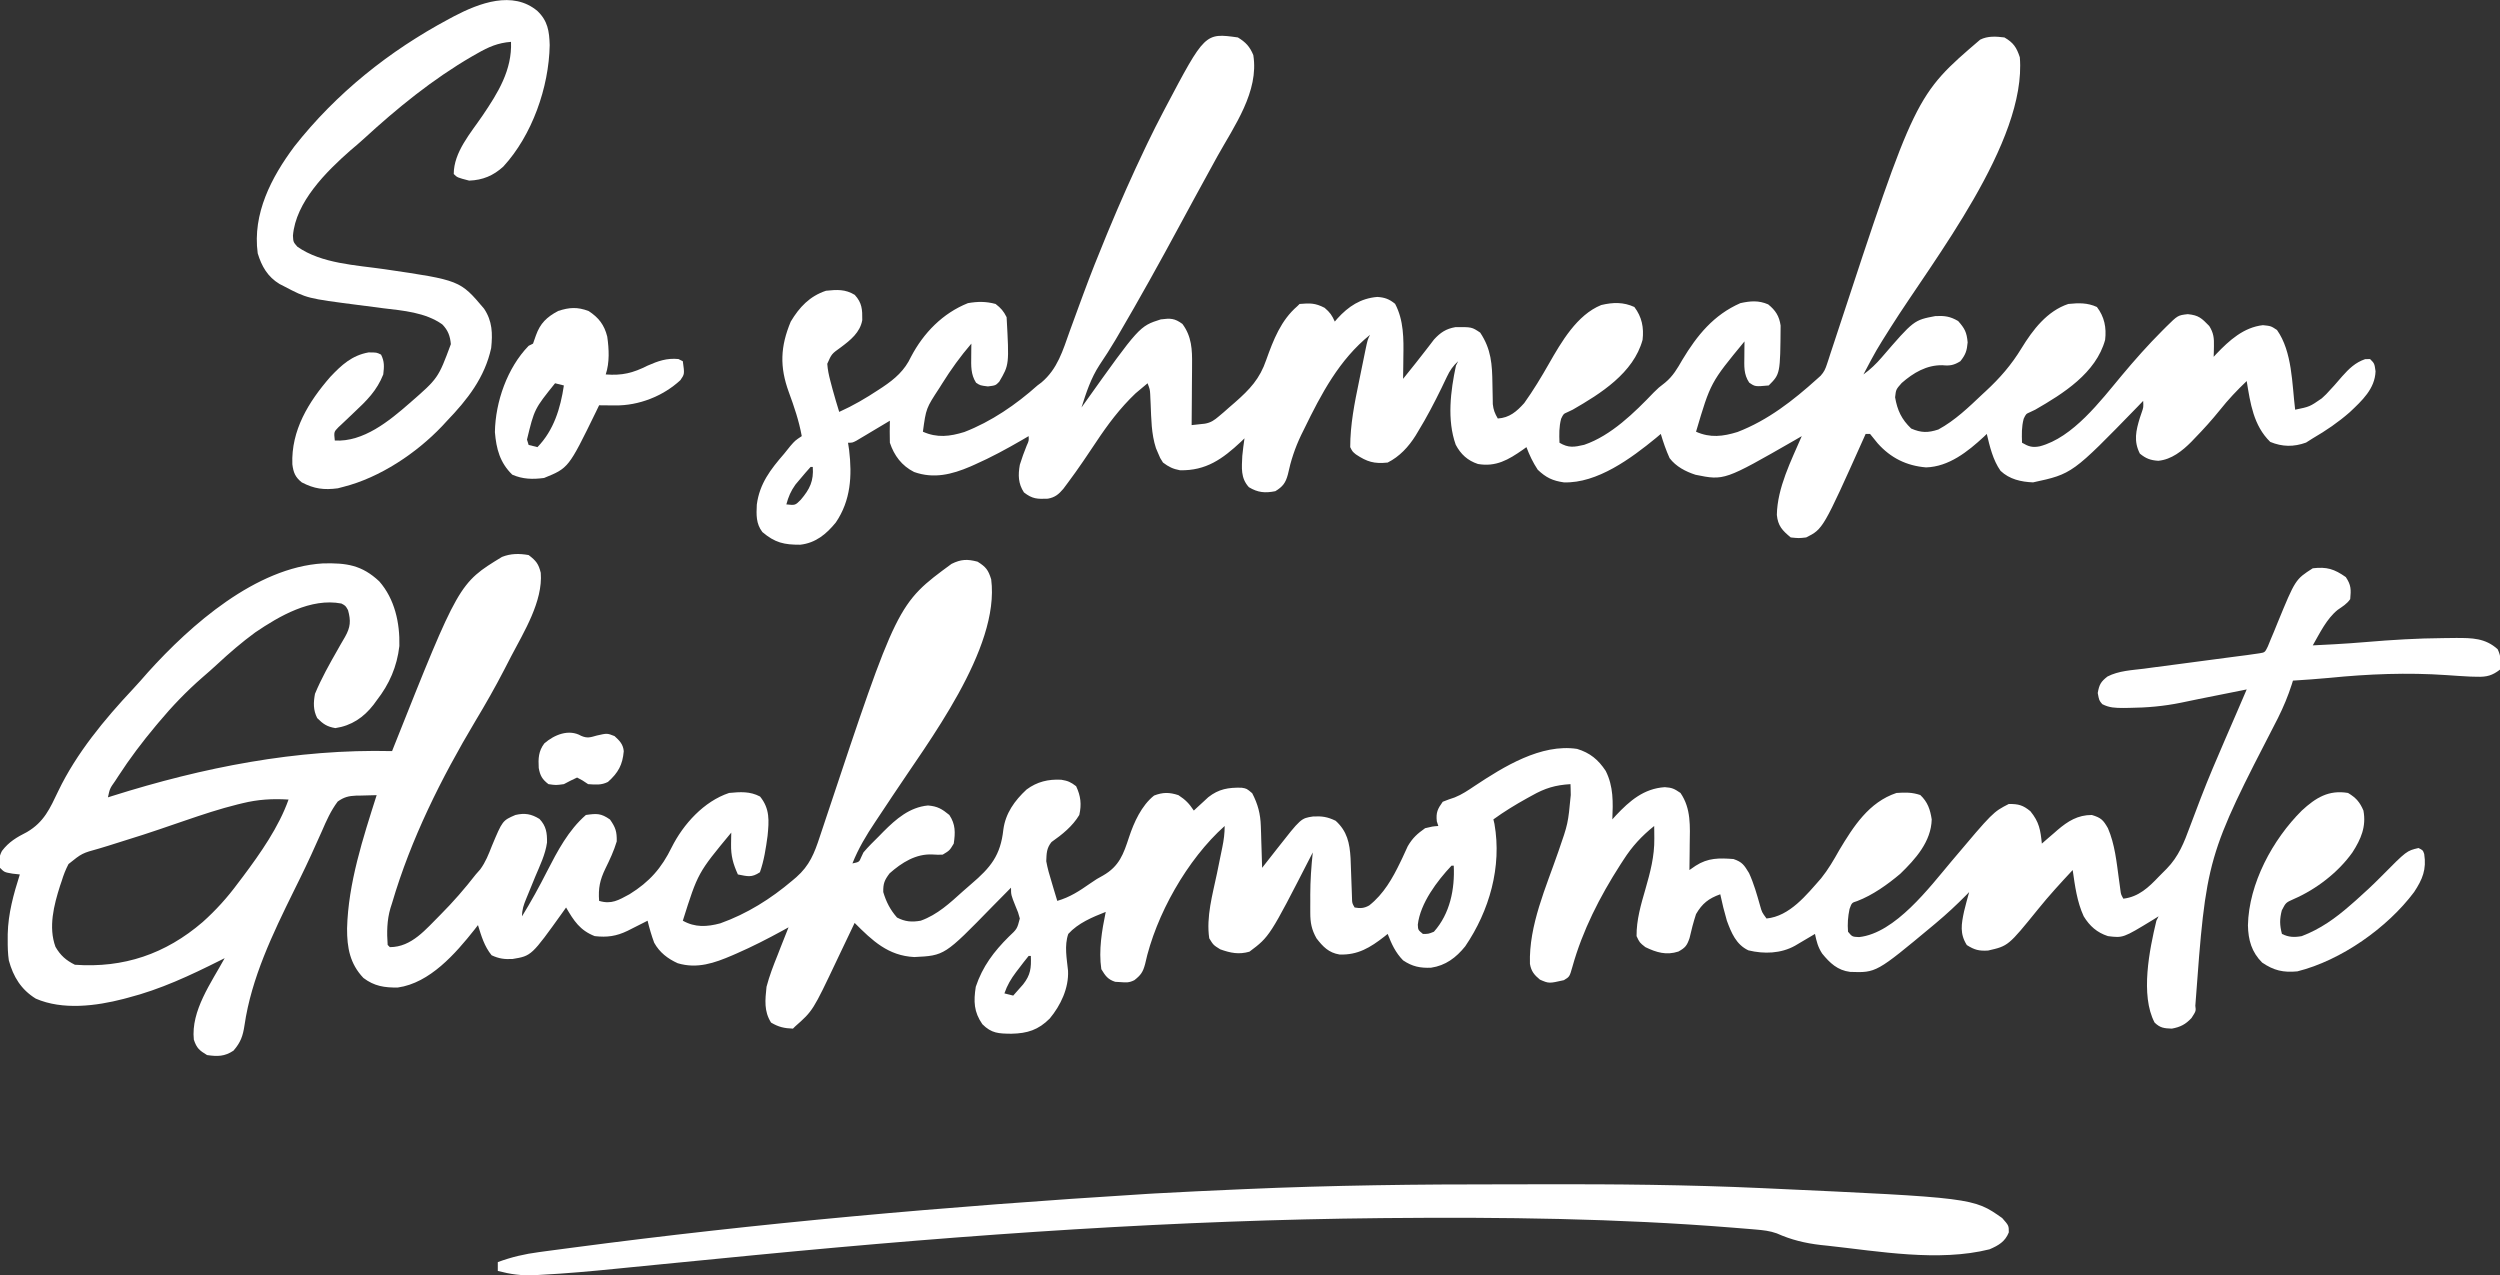
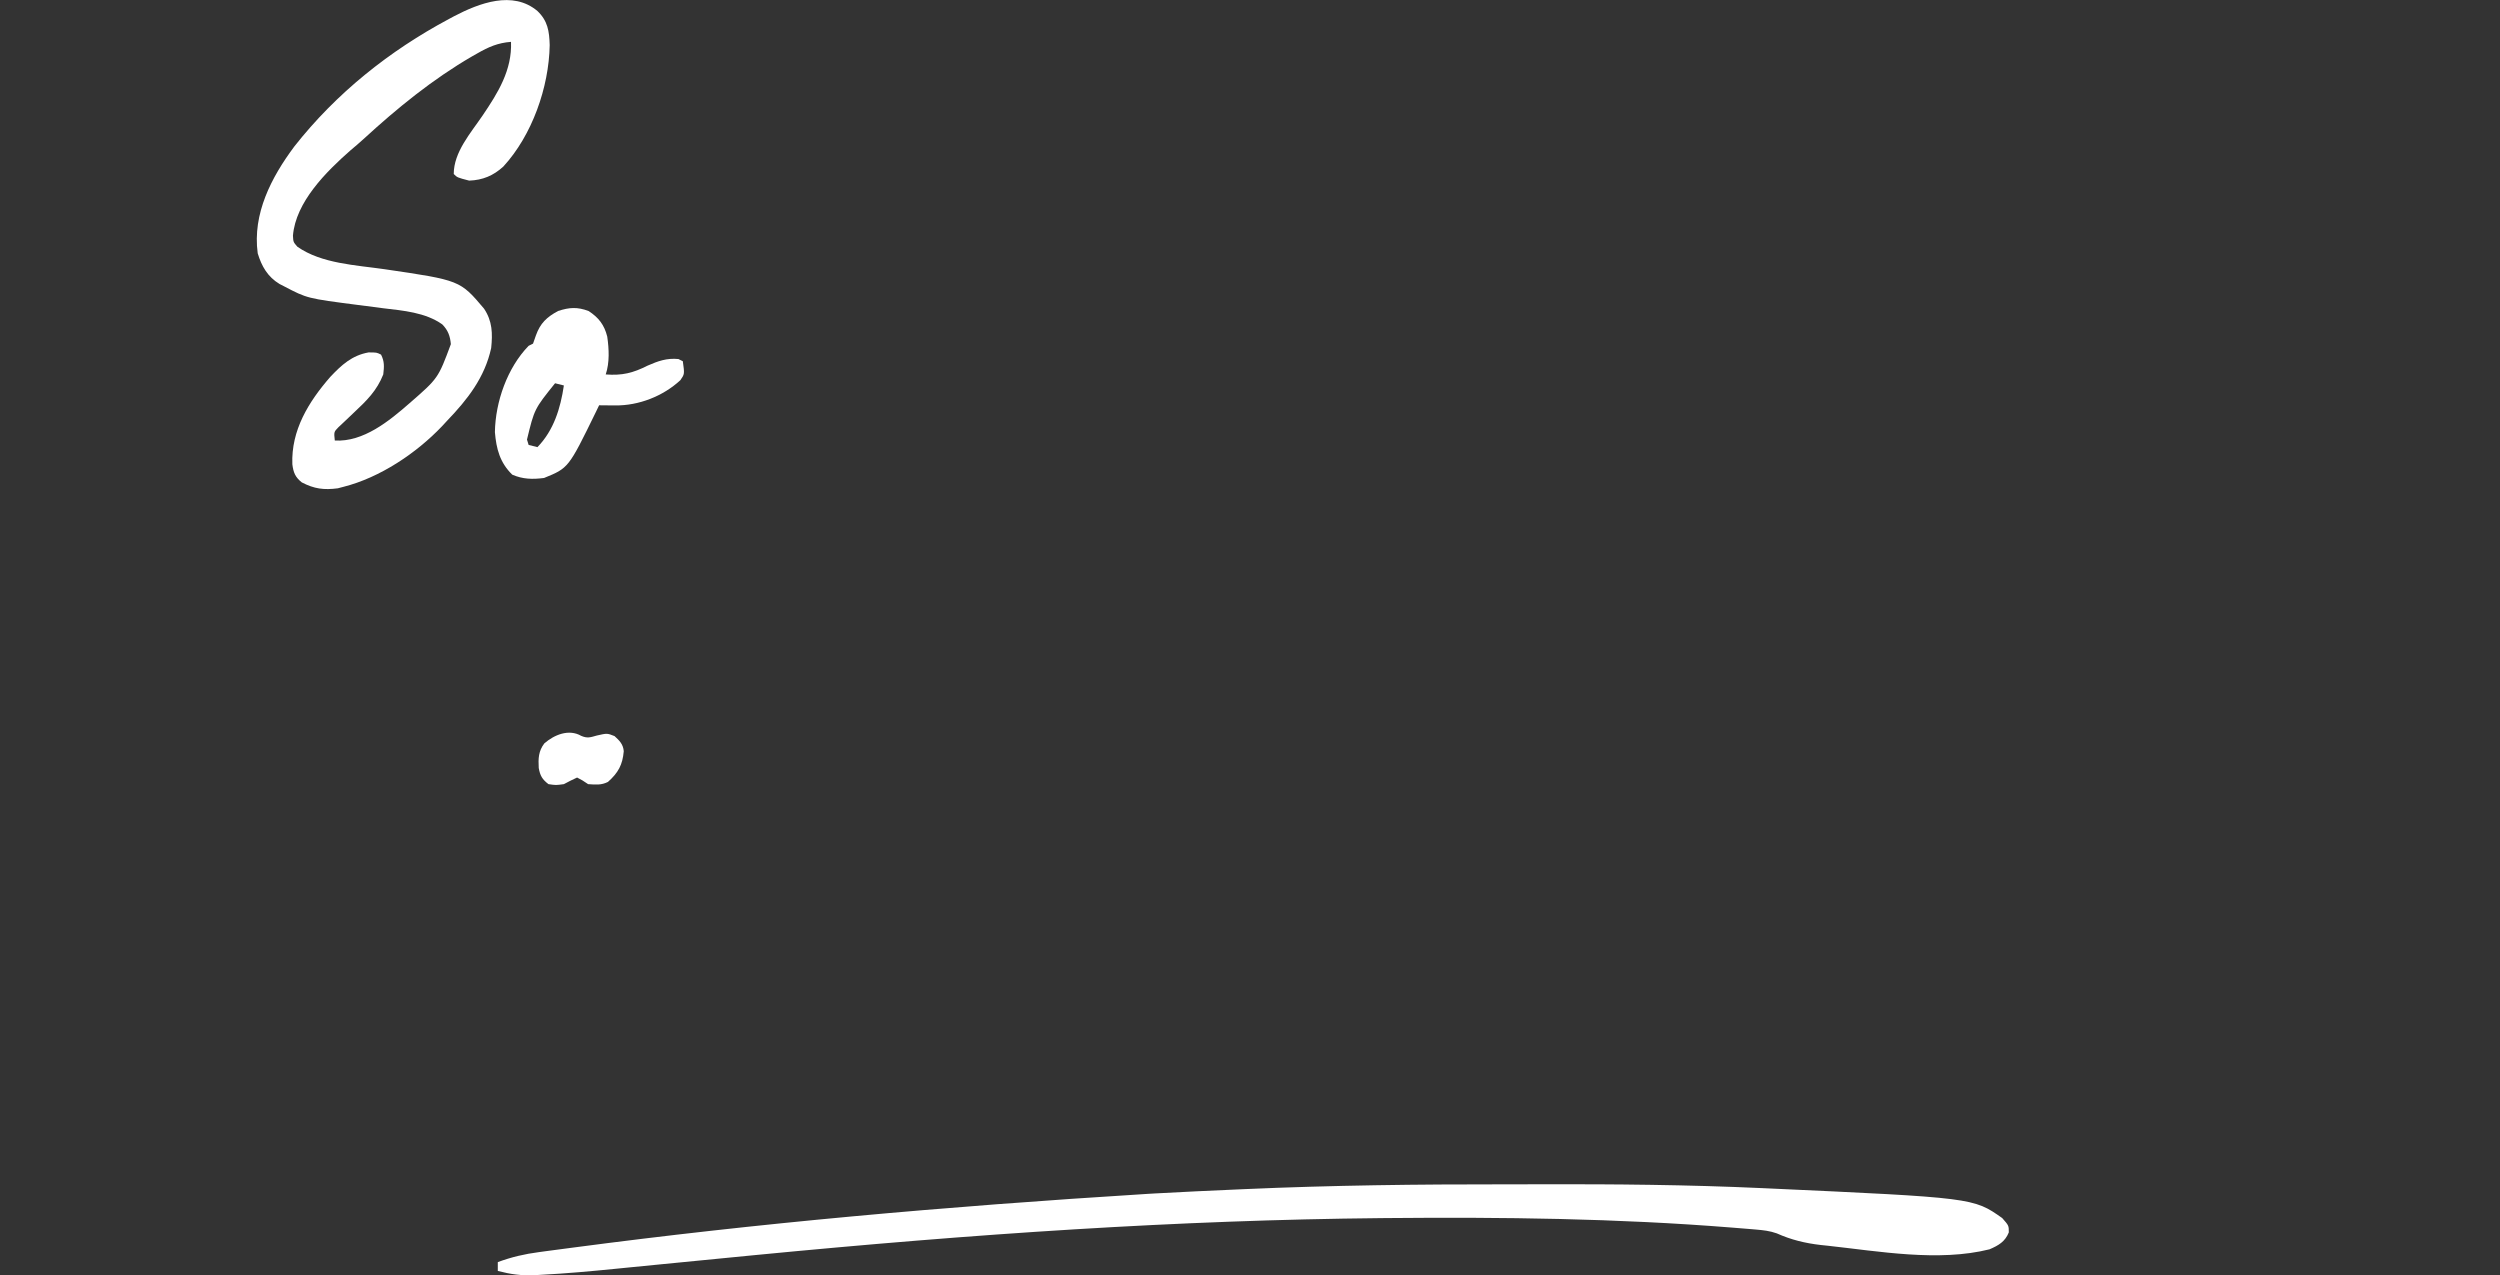
<svg xmlns="http://www.w3.org/2000/svg" version="1.1" width="1135" height="579">
  <rect width="100%" height="100%" fill="#333333" stroke="none" />
-   <path d="M0 0 C3.396 2.581 4.514 4.01 5.504 8.062 C6.528 20.963 -2.133 34.893 -7.942 45.979 C-8.992 47.984 -10.024 49.997 -11.055 52.012 C-15.163 59.972 -19.575 67.697 -24.188 75.375 C-39.67 101.326 -53.46 128.901 -62 158 C-62.241 158.752 -62.482 159.503 -62.73 160.277 C-64.341 165.737 -64.427 171.355 -64 177 C-63.67 177.33 -63.34 177.66 -63 178 C-53.04 178 -46.626 169.801 -40 163.25 C-34.246 157.469 -29.007 151.442 -24 145 C-23.328 144.237 -22.657 143.474 -21.965 142.688 C-19.516 139.338 -18.194 135.902 -16.688 132.062 C-11.866 120.537 -11.866 120.537 -6 118 C-1.774 117.014 1.192 117.501 4.938 119.812 C7.99 123.05 8.408 126.138 8.344 130.52 C7.59 135.962 5.114 140.969 3 146 C2.161 148.036 1.329 150.074 0.502 152.115 C-0.032 153.433 -0.573 154.749 -1.12 156.063 C-2.273 158.886 -3 160.916 -3 164 C1.115 157.332 4.834 150.55 8.375 143.562 C13.12 134.353 18.056 124.901 26 118 C30.943 117.294 32.837 117.183 36.938 120.062 C39.497 123.708 40.073 125.531 40 130 C38.713 134.313 36.822 138.328 34.84 142.359 C32.333 147.571 31.579 151.205 32 157 C37.644 158.693 40.82 156.659 45.805 153.977 C54.858 148.376 60.355 142.093 64.945 132.69 C70.227 122.14 79.588 111.804 91 108 C96.074 107.521 100.494 107.201 105.062 109.625 C109.588 115.172 109.141 120.7 108.48 127.461 C107.723 133.038 106.883 138.681 105 144 C101.15 146.567 99.414 145.833 95 145 C92.811 140.166 91.81 136.539 91.906 131.207 C91.92 130.228 91.933 129.25 91.947 128.241 C91.965 127.502 91.982 126.762 92 126 C76.852 144.274 76.852 144.274 70 166 C75.554 169.136 80.946 168.815 87.016 167.195 C99.196 162.845 109.927 156.083 119.75 147.75 C120.335 147.255 120.919 146.76 121.521 146.25 C127.53 140.961 129.729 135.376 132.152 127.977 C132.764 126.147 133.375 124.318 133.987 122.489 C134.305 121.532 134.623 120.575 134.951 119.589 C167.431 22.028 167.431 22.028 192 4 C196.323 1.868 199.143 1.775 203.812 3 C207.63 5.396 208.651 6.716 210 11 C214.076 42.593 181.15 85.119 164.965 109.703 C164.537 110.353 164.109 111.004 163.668 111.673 C161.574 114.848 159.469 118.014 157.345 121.169 C153.27 127.259 149.706 133.172 147 140 C150.082 139.354 150.082 139.354 150.988 137.156 C151.322 136.445 151.656 135.733 152 135 C154.217 132.37 156.687 129.988 159.125 127.562 C159.764 126.907 160.404 126.252 161.062 125.576 C166.813 119.82 172.94 114.477 181.312 113.688 C185.681 114.058 187.631 115.258 191 118 C193.84 122.259 193.74 126.004 193 131 C191.125 134.125 191.125 134.125 188 136 C185.828 136.082 185.828 136.082 183.375 135.938 C175.843 135.532 169.405 139.608 163.875 144.5 C161.545 147.606 160.925 149.099 161 153 C162.334 157.477 164.166 161.05 167.25 164.562 C170.936 166.489 173.983 166.7 178 166 C185.571 163.305 191.321 157.925 197.203 152.608 C198.423 151.516 199.658 150.441 200.906 149.38 C209.791 141.814 214.252 136.354 215.52 124.641 C216.501 117.206 220.641 111.484 226.055 106.445 C230.836 102.893 235.91 101.69 241.812 102 C244.875 102.519 246.008 103.006 248.562 104.938 C250.66 109.407 251.093 113.164 250 118 C246.917 123.142 242.241 126.875 237.383 130.285 C235.12 133.091 235.139 135.434 235 139 C235.57 142.226 236.472 145.31 237.438 148.438 C237.68 149.264 237.923 150.091 238.174 150.943 C238.77 152.966 239.383 154.984 240 157 C245.769 155.319 250.008 152.529 254.898 149.113 C258 147 258 147 260.789 145.48 C268.159 141.261 270.057 135.782 272.574 128.098 C274.821 121.321 278.236 113.745 283.938 109.188 C287.97 107.624 290.901 107.665 295 109 C298.236 111.11 299.854 112.781 302 116 C302.592 115.446 303.183 114.891 303.793 114.32 C304.583 113.596 305.373 112.871 306.188 112.125 C306.965 111.406 307.742 110.686 308.543 109.945 C313.325 106.159 317.725 105.488 323.691 105.621 C326 106 326 106 328.5 108.125 C331.078 113.067 332.242 117.491 332.414 123.055 C332.472 124.718 332.472 124.718 332.531 126.414 C332.562 127.556 332.593 128.698 332.625 129.875 C332.683 131.623 332.683 131.623 332.742 133.406 C332.836 136.271 332.922 139.135 333 142 C333.736 141.059 334.472 140.118 335.23 139.148 C336.216 137.891 337.202 136.633 338.188 135.375 C338.67 134.758 339.153 134.14 339.65 133.504 C350.627 119.507 350.627 119.507 356.105 118.684 C360.187 118.472 362.641 118.827 366.375 120.625 C371.633 125.382 372.746 130.741 373.156 137.607 C373.331 141.718 373.47 145.829 373.605 149.941 C373.643 150.946 373.68 151.95 373.719 152.984 C373.749 153.899 373.779 154.814 373.811 155.757 C373.864 158.036 373.864 158.036 375 160 C377.572 160.468 379.358 160.371 381.645 159.051 C388.164 153.915 392.235 146.739 395.785 139.352 C396.083 138.733 396.381 138.114 396.688 137.477 C397.52 135.715 398.325 133.94 399.129 132.164 C401.384 128.35 403.405 126.564 407 124 C410.375 123.188 410.375 123.188 413 123 C412.773 122.299 412.546 121.597 412.312 120.875 C411.88 116.897 412.673 115.244 415 112 C416.799 111.287 418.609 110.596 420.457 110.023 C423.754 108.697 426.566 106.785 429.5 104.812 C442.673 96.082 459.627 85.531 476 88 C481.853 89.778 485.612 92.869 489 98 C492.559 105.09 492.325 112.221 492 120 C492.534 119.408 493.067 118.817 493.617 118.207 C499.898 111.546 506.319 105.989 515.812 105.375 C519.119 105.597 520.067 106.045 522.938 108 C527.831 115.118 527.254 123.19 527.125 131.5 C527.116 132.609 527.107 133.717 527.098 134.859 C527.074 137.573 527.041 140.286 527 143 C528.392 142.041 528.392 142.041 529.812 141.062 C535.421 137.433 540.491 137.503 547 138 C551.015 139.367 551.836 140.732 554.062 144.375 C556.248 149.126 557.646 154.123 559.07 159.145 C559.908 162.155 559.908 162.155 562 165 C572.526 163.984 580.138 154.296 586.789 146.754 C590.009 142.743 592.493 138.476 595 134 C601.461 123.221 608.464 112.179 621 108 C625.05 107.739 627.973 107.658 631.812 108.938 C635.169 112.102 636.298 115.484 637 120 C636.757 130.111 629.617 138.032 622.703 144.723 C616.94 149.578 610.219 154.386 603.16 157.086 C600.712 157.843 600.712 157.843 599.688 160.688 C598.946 164.262 598.72 167.36 599 171 C600.898 173.298 600.898 173.298 604.062 173.438 C620.448 171.617 635.92 150.967 646 139 C664.832 116.669 664.832 116.669 672 113 C676.413 113 678.385 113.494 681.812 116.312 C685.799 121.21 686.38 124.801 687 131 C688.178 129.969 688.178 129.969 689.379 128.918 C690.44 128.007 691.501 127.097 692.562 126.188 C693.333 125.51 693.333 125.51 694.119 124.818 C698.84 120.801 703.295 118 709.688 118 C713.861 119.26 714.841 120.222 717 124 C720.163 131.314 720.924 139.392 721.998 147.219 C722.115 148.065 722.231 148.91 722.352 149.781 C722.453 150.545 722.554 151.309 722.659 152.096 C722.922 154.078 722.922 154.078 724 156 C730.93 155.185 735.499 150.853 740.119 145.975 C741.276 144.76 742.455 143.564 743.668 142.405 C749.102 136.862 751.6 130.456 754.228 123.29 C755.571 119.633 756.972 116 758.367 112.363 C758.657 111.605 758.946 110.847 759.245 110.065 C762.638 101.236 766.37 92.555 770.125 83.875 C770.449 83.126 770.772 82.376 771.105 81.604 C772.563 78.229 774.023 74.855 775.489 71.484 C777.003 67.994 778.504 64.498 780 61 C779.332 61.136 778.663 61.272 777.975 61.411 C771.376 62.749 764.773 64.065 758.167 65.367 C755.537 65.893 752.915 66.44 750.293 67 C742.409 68.624 734.743 69.294 726.688 69.375 C725.785 69.389 724.882 69.403 723.952 69.417 C720.304 69.391 717.714 69.365 714.434 67.688 C713 66 713 66 712.375 62.625 C713.032 58.817 713.779 57.479 716.798 55.138 C721.878 52.513 727.804 52.272 733.41 51.578 C734.825 51.388 736.239 51.195 737.653 51.001 C741.363 50.497 745.075 50.017 748.789 49.543 C752.562 49.057 756.333 48.549 760.104 48.043 C764.345 47.474 768.586 46.907 772.83 46.357 C774.091 46.193 775.353 46.029 776.653 45.86 C777.76 45.718 778.868 45.575 780.009 45.428 C781.49 45.216 781.49 45.216 783 45 C783.923 44.868 784.847 44.736 785.798 44.6 C788.266 44.192 788.266 44.192 789.574 41.535 C790.012 40.46 790.451 39.385 790.902 38.277 C791.401 37.098 791.899 35.92 792.412 34.705 C792.922 33.45 793.431 32.194 793.938 30.938 C802.099 11.066 802.099 11.066 810 6 C816.411 5.264 819.737 6.316 825 10 C827.463 13.695 827.39 15.633 827 20 C825.456 22.23 823.548 23.315 821.312 24.875 C816.224 28.989 813.23 35.402 810 41 C812.438 40.879 814.875 40.754 817.312 40.625 C818.11 40.583 818.908 40.541 819.729 40.498 C824.545 40.232 829.347 39.899 834.152 39.488 C845.856 38.498 857.519 37.781 869.264 37.701 C871.206 37.688 873.147 37.661 875.089 37.635 C882.354 37.639 888.31 37.667 893.938 42.75 C895.498 46.055 895.523 48.403 895 52 C891.536 54.676 889.014 55.372 884.688 55.25 C883.624 55.224 882.561 55.198 881.465 55.172 C877.889 54.994 874.322 54.753 870.75 54.5 C852.917 53.277 835.299 53.975 817.534 55.756 C812.031 56.285 806.515 56.637 801 57 C800.828 57.557 800.655 58.114 800.478 58.688 C798.767 64.038 796.685 68.978 794.188 74 C761.676 136.995 761.676 136.995 756.676 204.617 C757 207 757 207 754.938 210.188 C752.26 213.057 749.917 214.281 746 215 C742.496 214.863 740.732 214.707 738.188 212.25 C731.623 199.812 735.862 179.074 739 166 C739.33 165.34 739.66 164.68 740 164 C739.094 164.566 738.188 165.132 737.254 165.715 C723.885 173.854 723.885 173.854 717 173 C712.011 171.369 708.728 168.442 706 164 C702.952 157.379 702.029 150.156 701 143 C695.578 148.807 690.231 154.618 685.25 160.812 C671.761 177.458 671.761 177.458 662.602 179.547 C658.5 179.792 656.455 179.288 652.938 177.062 C649.668 171.894 650.455 167.575 651.688 161.75 C652.407 158.816 653.174 155.905 654 153 C653.381 153.636 653.381 153.636 652.75 154.285 C648.347 158.757 643.81 162.97 639 167 C638.468 167.445 637.937 167.891 637.389 168.35 C611.815 189.642 611.815 189.642 599.98 189.242 C594.244 188.541 590.75 185.206 587.258 180.918 C585.367 178.034 584.687 175.365 584 172 C582.753 172.741 582.753 172.741 581.48 173.496 C580.394 174.137 579.307 174.777 578.188 175.438 C577.109 176.076 576.03 176.714 574.918 177.371 C568.523 180.941 560.859 181.181 553.766 179.457 C548.177 176.823 546.024 171.472 544 166 C542.837 162.03 541.855 158.047 541 154 C535.711 155.897 532.849 158.138 530 163 C528.827 166.605 527.888 170.192 527.055 173.891 C525.897 177.304 525.103 178.286 522 180 C516.52 181.784 512.036 180.432 507 178 C504.375 175.938 504.375 175.938 503 173 C502.926 165.696 504.976 158.699 507 151.75 C509.237 143.943 511.153 136.812 511.062 128.625 C511.049 127.036 511.049 127.036 511.035 125.414 C511.024 124.617 511.012 123.821 511 123 C505.301 127.574 500.998 132.229 497.062 138.375 C496.553 139.158 496.044 139.941 495.519 140.748 C486.324 155.1 478.467 170.419 473.879 186.906 C472.589 191.447 472.589 191.447 470 193 C463.221 194.531 463.221 194.531 459.125 192.75 C456.544 190.625 455.159 188.94 454.594 185.602 C454.041 168.045 461.952 150.766 467.572 134.393 C471.894 121.95 471.894 121.95 473.125 108.938 C473.098 107.528 473.098 107.528 473.07 106.09 C473.047 105.4 473.024 104.711 473 104 C466.143 104.412 461.444 105.813 455.5 109.188 C454.765 109.59 454.031 109.993 453.274 110.408 C448.001 113.334 442.882 116.453 438 120 C438.238 121.015 438.238 121.015 438.48 122.051 C441.91 141.52 436.175 161.528 425.207 177.633 C421.072 182.761 416.327 186.36 409.703 187.34 C404.763 187.547 401.179 186.819 397 184 C393.49 180.39 391.811 176.617 390 172 C389.504 172.398 389.007 172.797 388.496 173.207 C382.133 178.17 376.436 181.672 368.141 181.348 C363.234 180.551 360.615 177.798 357.688 174 C355.445 170.013 354.874 166.94 354.867 162.402 C354.866 161.517 354.865 160.632 354.863 159.721 C354.867 158.802 354.871 157.884 354.875 156.938 C354.871 156.046 354.867 155.155 354.863 154.236 C354.873 147.777 355.319 141.422 356 135 C355.678 135.629 355.357 136.257 355.025 136.905 C336.413 173.19 336.413 173.19 327.25 180.062 C322.454 181.446 318.652 180.664 314 179 C310.875 177.062 310.875 177.062 309 174 C307.548 164.243 310.522 154.065 312.5 144.562 C313.003 142.11 313.502 139.658 313.998 137.204 C314.305 135.688 314.616 134.174 314.933 132.66 C315.613 129.335 316 126.414 316 123 C299.038 138.118 284.696 163.461 279.875 185.688 C278.918 189.31 277.921 190.718 275 193 C272.591 194.205 271.294 194.079 268.625 193.875 C267.469 193.809 267.469 193.809 266.289 193.742 C262.913 192.648 261.822 191 260 188 C258.731 179.383 260.264 170.462 262 162 C255.908 164.406 249.465 167.066 245 172 C243.136 177.357 244.332 183.191 244.889 188.716 C245.272 196.595 241.537 204.468 236.582 210.414 C231.419 215.59 226.447 217.166 219.188 217.312 C213.349 217.264 210.153 217.153 206 213 C202.111 207.418 201.974 202.619 203 196 C206.082 186.775 211.2 180.015 217.999 173.262 C221.765 169.74 221.765 169.74 223 165 C222.254 162.246 222.254 162.246 221.062 159.438 C219 154.285 219 154.285 219 151 C216.167 153.816 213.361 156.654 210.582 159.523 C188.838 181.834 188.838 181.834 175.062 182.5 C163.165 181.893 156.065 175.065 148 167 C147.373 168.322 147.373 168.322 146.734 169.671 C145.155 172.998 143.567 176.32 141.976 179.64 C141.294 181.068 140.614 182.496 139.937 183.926 C129.052 206.895 129.052 206.895 121 214 C120.67 214.33 120.34 214.66 120 215 C116.044 214.848 113.477 214.284 110.062 212.25 C106.786 207.087 107.376 201.964 108 196 C109.298 191.069 111.089 186.41 113 181.688 C113.477 180.458 113.954 179.229 114.445 177.963 C115.611 174.967 116.796 171.981 118 169 C117.103 169.496 116.206 169.993 115.281 170.504 C108.449 174.24 101.578 177.76 94.438 180.875 C93.457 181.303 93.457 181.303 92.457 181.74 C84.294 185.241 76.545 187.946 67.688 185.312 C63.139 183.245 59.456 180.427 57 176 C55.78 172.714 54.828 169.405 54 166 C53.169 166.422 52.337 166.843 51.48 167.277 C49.85 168.099 49.85 168.099 48.188 168.938 C47.109 169.483 46.03 170.028 44.918 170.59 C39.804 173.061 35.605 173.636 30 173 C23.32 170.396 20.546 166.079 17 160 C16.504 160.701 16.007 161.403 15.496 162.125 C1.295 181.958 1.295 181.958 -7.266 183.375 C-10.953 183.57 -13.448 183.258 -16.812 181.688 C-20.123 177.62 -21.467 172.967 -23 168 C-23.534 168.69 -24.067 169.379 -24.617 170.09 C-33.205 180.921 -44.843 194.294 -59.395 196.336 C-65.428 196.433 -70.11 195.714 -75 192 C-81.145 185.542 -82.455 178.284 -82.432 169.556 C-81.902 148.89 -75.195 128.539 -69 109 C-71.399 109.033 -73.79 109.101 -76.188 109.188 C-77.198 109.196 -77.198 109.196 -78.229 109.205 C-81.737 109.359 -83.808 109.864 -86.684 111.902 C-89.834 116.115 -91.795 120.561 -93.875 125.375 C-97.05 132.533 -100.273 139.645 -103.734 146.668 C-104.053 147.315 -104.372 147.962 -104.701 148.629 C-105.35 149.946 -106 151.262 -106.649 152.579 C-116.16 171.908 -125.876 191.997 -129 213.5 C-129.736 218.386 -130.757 221.266 -134 225 C-138.023 227.682 -141.272 227.688 -146 227 C-149.499 224.886 -150.706 223.883 -152 220 C-153.372 206.824 -144.046 194.106 -138 183 C-138.658 183.332 -139.316 183.664 -139.993 184.006 C-153.699 190.879 -167.119 197.178 -182 201 C-182.651 201.174 -183.302 201.347 -183.972 201.526 C-196.361 204.746 -211.633 206.668 -223.73 201.391 C-230.402 197.303 -233.992 191.422 -236 184 C-236.446 180.883 -236.522 177.834 -236.5 174.688 C-236.499 173.833 -236.499 172.979 -236.498 172.099 C-236.284 162.661 -233.834 153.947 -231 145 C-232.671 144.814 -232.671 144.814 -234.375 144.625 C-238 144 -238 144 -240 142 C-240.545 139.07 -240.535 137.007 -239.113 134.332 C-235.91 130.129 -232.419 128.142 -227.75 125.75 C-219.957 121.178 -217.326 115.041 -213.523 107.09 C-205.291 89.956 -192.553 74.581 -179.602 60.789 C-177.26 58.279 -175.003 55.715 -172.75 53.125 C-153.344 31.62 -123.786 5.598 -93.398 3.785 C-82.685 3.521 -75.749 4.511 -67.824 11.922 C-60.772 19.955 -58.424 30.821 -58.688 41.297 C-59.77 50.66 -63.236 58.632 -69 66 C-69.694 66.955 -69.694 66.955 -70.402 67.93 C-74.905 73.743 -80.423 77.463 -87.75 78.562 C-91.58 77.9 -93.274 76.726 -96 74 C-97.846 70.308 -97.72 66.951 -97 63 C-94.102 56.014 -90.4 49.439 -86.652 42.879 C-86.095 41.885 -86.095 41.885 -85.527 40.872 C-84.82 39.616 -84.096 38.37 -83.352 37.136 C-80.864 32.738 -80.656 29.846 -82 25 C-83.119 23.005 -83.119 23.005 -85 22 C-98.861 19.361 -113.086 27.638 -124.102 35.102 C-130.24 39.59 -135.911 44.485 -141.477 49.66 C-143.655 51.68 -145.869 53.632 -148.125 55.562 C-155.313 61.824 -161.899 68.681 -168 76 C-168.64 76.761 -168.64 76.761 -169.292 77.538 C-175.401 84.842 -181.066 92.321 -186.25 100.312 C-186.728 101.048 -187.206 101.783 -187.698 102.541 C-190.139 105.998 -190.139 105.998 -191 110 C-190.371 109.8 -189.741 109.599 -189.093 109.393 C-147.8 96.381 -105.468 87.965 -62 89 C-61.73 88.318 -61.459 87.636 -61.181 86.934 C-31.656 12.776 -31.656 12.776 -12.105 0.844 C-8.131 -0.749 -4.184 -0.744 0 0 Z M-129.906 112.668 C-130.64 112.845 -131.374 113.022 -132.131 113.205 C-140.252 115.223 -148.152 117.847 -156.062 120.562 C-158.404 121.363 -160.746 122.163 -163.088 122.962 C-164.68 123.505 -166.271 124.05 -167.862 124.596 C-172.553 126.197 -177.26 127.723 -181.999 129.178 C-184.952 130.088 -187.895 131.025 -190.838 131.966 C-192.222 132.401 -193.611 132.822 -195.003 133.23 C-202.777 135.37 -202.777 135.37 -208.896 140.28 C-210.23 142.827 -211.17 145.251 -212 148 C-212.242 148.707 -212.484 149.414 -212.733 150.143 C-215.535 158.951 -218.099 168.903 -214.812 177.875 C-212.538 181.796 -210.031 183.985 -206 186 C-183.881 187.573 -164.861 181.123 -148 166.625 C-141.994 161.256 -136.782 155.492 -132 149 C-131.215 147.967 -130.43 146.935 -129.621 145.871 C-121.746 135.333 -113.413 123.462 -109 111 C-116.269 110.545 -122.833 110.931 -129.906 112.668 Z M419 141 C412.512 147.868 404.771 158.109 403.688 167.793 C403.803 170.204 403.803 170.204 406 172 C408.5 172.013 408.5 172.013 411 171 C418.324 162.799 420.524 151.645 420 141 C419.67 141 419.34 141 419 141 Z M227 182 C225.475 183.872 224.009 185.756 222.562 187.688 C222.155 188.218 221.747 188.748 221.326 189.295 C218.989 192.403 217.251 195.315 216 199 C217.32 199.33 218.64 199.66 220 200 C220.964 198.921 221.921 197.837 222.875 196.75 C223.409 196.147 223.942 195.543 224.492 194.922 C227.896 190.584 228.212 187.517 228 182 C227.67 182 227.34 182 227 182 Z " fill="#FFFFFF" transform="translate(240,252)" />
-   <path d="M0 0 C3.579 2.179 5.417 4.169 7 8 C9.663 24.541 -1.639 40.21 -9.293 53.934 C-11.893 58.605 -14.445 63.303 -17 68 C-17.991 69.814 -18.982 71.628 -19.973 73.441 C-22.054 77.256 -24.123 81.077 -26.184 84.902 C-35.311 101.839 -44.65 118.648 -54.375 135.25 C-54.983 136.288 -54.983 136.288 -55.603 137.347 C-57.889 141.216 -60.298 144.962 -62.812 148.688 C-66.733 154.707 -68.841 161.186 -71 168 C-70.653 167.512 -70.307 167.025 -69.949 166.522 C-44.709 131.092 -44.709 131.092 -35 128 C-30.636 127.455 -28.774 127.433 -25.188 130.062 C-20.953 135.748 -20.711 141.744 -20.805 148.559 C-20.808 149.348 -20.81 150.137 -20.813 150.95 C-20.824 153.446 -20.849 155.942 -20.875 158.438 C-20.885 160.14 -20.894 161.842 -20.902 163.545 C-20.924 167.697 -20.959 171.848 -21 176 C-19.729 175.862 -18.459 175.724 -17.15 175.582 C-16.435 175.504 -15.721 175.427 -14.984 175.347 C-12.261 174.871 -10.713 173.783 -8.625 172 C-7.881 171.374 -7.137 170.747 -6.371 170.102 C-5.589 169.408 -4.806 168.715 -4 168 C-3.125 167.245 -2.249 166.489 -1.348 165.711 C5.389 159.795 9.963 154.98 12.875 146.375 C16.11 137.331 19.545 128.39 27 122 C27.33 121.67 27.66 121.34 28 121 C32.75 120.597 35.1 120.533 39.375 122.75 C41.86 124.88 42.703 126.114 44 129 C44.584 128.312 44.584 128.312 45.18 127.609 C50.195 122.108 55.689 118.446 63.277 117.809 C66.675 118.017 68.746 118.793 71.375 120.938 C75.34 128.411 75.276 136.846 75.125 145.125 C75.116 146.081 75.107 147.038 75.098 148.023 C75.074 150.349 75.042 152.674 75 155 C75.727 154.091 75.727 154.091 76.469 153.164 C77.879 151.401 79.292 149.639 80.707 147.879 C82.2 146.004 83.678 144.117 85.137 142.215 C86.152 140.902 86.152 140.902 87.188 139.562 C87.8 138.759 88.412 137.956 89.043 137.129 C91.928 133.99 94.488 132.261 98.719 131.531 C106.171 131.448 106.171 131.448 110 134 C115.032 141.548 115.45 148.405 115.562 157.25 C115.597 159.38 115.64 161.511 115.691 163.641 C115.704 164.574 115.716 165.508 115.729 166.47 C116.01 169.09 116.672 170.746 118 173 C123.3 172.679 126.596 169.8 130 166 C134.087 160.281 137.713 154.283 141.188 148.176 C146.818 138.339 153.922 125.936 164.961 121.484 C170.281 120.221 174.991 120.079 180 122.375 C183.403 126.841 184.389 131.731 183.727 137.301 C179.608 152.359 164.674 161.707 152 169 C151.237 169.362 150.474 169.724 149.688 170.098 C147.799 170.919 147.799 170.919 146.75 173.125 C145.771 176.877 145.869 180.126 146 184 C150.113 186.464 152.685 185.997 157.227 184.945 C169.438 180.783 180.081 170.281 188.832 161.141 C191 159 191 159 193.961 156.715 C197.521 153.793 199.541 150.266 201.812 146.312 C208.5 135.204 216.007 125.957 228.125 120.625 C232.703 119.63 236.388 119.304 240.75 121.188 C244.094 123.882 245.79 126.52 246.398 130.805 C246.231 152.769 246.231 152.769 241 158 C234.805 158.563 234.805 158.563 232.125 156.688 C229.58 152.869 229.897 149.255 229.938 144.812 C229.947 143.54 229.956 142.268 229.965 140.957 C229.982 139.493 229.982 139.493 230 138 C214.607 156.676 214.607 156.676 208 179 C214.452 181.886 220.224 181.166 226.82 179.129 C240.641 173.803 252.104 164.818 263 155 C263.519 154.533 264.039 154.066 264.574 153.584 C266.152 151.832 266.739 150.503 267.464 148.271 C267.713 147.521 267.962 146.771 268.218 145.999 C268.48 145.182 268.742 144.365 269.012 143.523 C269.602 141.74 270.193 139.957 270.784 138.174 C271.248 136.758 271.248 136.758 271.721 135.313 C307.617 26.151 307.617 26.151 337 1 C340.465 -0.733 344.211 -0.472 348 0 C352.117 2.365 353.544 4.572 355 9 C358.19 47.48 315.529 101.206 296.41 131.547 C289.777 142.033 289.777 142.033 284 153 C287.17 150.694 289.772 148.211 292.312 145.25 C306.892 128.345 306.892 128.345 316.684 126.492 C320.879 126.305 323.336 126.613 327 128.75 C330.01 132.137 330.897 133.868 331.312 138.438 C330.977 142.257 330.377 144.029 328 147 C325.082 148.81 323.256 149.143 319.875 148.812 C312.724 148.659 306.656 152.253 301.375 156.875 C298.773 159.812 298.773 159.812 298.375 163.375 C299.397 169.305 301.314 173.393 305.688 177.562 C310.225 179.532 313.31 179.538 318 178 C325.532 173.928 331.827 167.853 338 162 C338.483 161.555 338.965 161.111 339.462 160.652 C345.957 154.653 351.173 148.654 355.771 141.094 C360.905 132.72 367.381 124.206 377 121 C381.676 120.517 385.684 120.397 390 122.375 C393.403 126.841 394.389 131.731 393.727 137.301 C389.608 152.359 374.674 161.707 362 169 C361.237 169.362 360.474 169.724 359.688 170.098 C357.799 170.919 357.799 170.919 356.75 173.125 C355.771 176.877 355.869 180.126 356 184 C358.953 185.731 360.692 186.293 364.062 185.625 C379.104 181.674 391.614 165.052 401.227 153.53 C407.113 146.489 413.133 139.681 419.625 133.188 C420.229 132.583 420.833 131.978 421.455 131.355 C426.731 126.146 426.731 126.146 431.25 125.625 C436.244 126.124 437.528 127.447 441 131 C442.99 134.163 443.223 136.545 443.125 140.25 C443.107 141.142 443.089 142.034 443.07 142.953 C443.036 143.966 443.036 143.966 443 145 C443.601 144.346 443.601 144.346 444.215 143.68 C450.089 137.526 456.648 131.595 465.375 130.625 C469 131 469 131 471.75 132.812 C478.739 142.713 478.553 157.282 480 169 C486.609 167.645 486.609 167.645 492.062 163.875 C493.051 162.947 493.051 162.947 494.059 162 C496.601 159.381 498.973 156.638 501.344 153.863 C504.395 150.43 507.318 147.573 511.75 146.062 C512.864 146.032 512.864 146.032 514 146 C516 148 516 148 516.5 151.562 C516.227 159.548 510.303 164.934 504.812 170.125 C499.558 174.728 494.032 178.497 488 182 C486.484 182.959 486.484 182.959 484.938 183.938 C479.365 185.953 474.154 185.894 468.688 183.625 C461.055 176.17 459.655 166.09 458 156 C453.617 160.168 449.57 164.442 445.812 169.188 C442.213 173.646 438.439 177.843 434.438 181.938 C433.92 182.481 433.402 183.025 432.868 183.585 C428.759 187.715 423.859 191.639 417.868 192.199 C414.325 191.97 412.231 191.19 409.5 188.938 C406.608 183.275 407.729 178.5 409.5 172.688 C409.778 171.866 410.057 171.045 410.344 170.199 C411.143 167.903 411.143 167.903 411 165 C410.152 165.883 409.304 166.766 408.43 167.676 C378.803 198.143 378.803 198.143 361 202 C355.556 201.77 350.325 200.617 346.246 196.758 C342.803 191.9 341.361 185.729 340 180 C339.562 180.424 339.123 180.848 338.672 181.285 C331.358 188.049 322.777 194.884 312.438 195.199 C303.59 194.476 296.379 190.914 290.465 184.277 C289.309 182.852 288.154 181.426 287 180 C286.34 180 285.68 180 285 180 C284.684 180.709 284.367 181.418 284.041 182.149 C265.652 223.174 265.652 223.174 258 227 C254.688 227.375 254.688 227.375 251 227 C247.153 223.822 245.167 221.734 244.688 216.75 C244.909 204.391 251.19 192.159 256 181 C254.898 181.641 253.796 182.281 252.66 182.941 C220.83 201.196 220.83 201.196 207.766 198.547 C203.254 197.088 198.905 194.824 196 191 C194.372 187.414 193.123 183.772 192 180 C191.282 180.606 190.564 181.212 189.824 181.836 C178.575 191.05 163.183 202.482 148 202 C142.89 201.272 139.864 199.827 136.125 196.25 C133.913 192.867 132.431 189.766 131 186 C130.432 186.41 129.863 186.82 129.277 187.242 C122.843 191.732 117.157 195.064 108.988 193.652 C104.32 192.121 101.174 189.232 98.898 184.906 C94.882 173.645 96.56 160.452 99 149 C99.33 148.34 99.66 147.68 100 147 C97.612 149.172 96.244 151.193 94.871 154.105 C94.481 154.917 94.091 155.728 93.689 156.564 C93.276 157.43 92.863 158.295 92.438 159.188 C89.145 165.91 85.731 172.494 81.812 178.875 C81.433 179.509 81.054 180.144 80.664 180.798 C77.488 185.848 73.4 190.3 68 193 C61.872 193.634 58.669 192.704 53.566 189.289 C52 188 52 188 51 186 C50.992 175.848 52.953 165.992 55.011 156.1 C55.508 153.713 55.991 151.324 56.473 148.934 C56.783 147.409 57.094 145.884 57.406 144.359 C57.551 143.648 57.696 142.937 57.845 142.204 C58.883 137.235 58.883 137.235 60 135 C45.999 146.31 37.896 161.761 30.125 177.688 C29.428 179.093 29.428 179.093 28.718 180.528 C25.912 186.405 24.042 192.082 22.684 198.455 C21.663 202.255 20.353 203.959 17 206 C12.342 206.923 9.084 206.655 5 204.188 C1.158 199.985 1.776 195.366 2 190 C2.257 187.315 2.612 184.671 3 182 C2.478 182.508 1.956 183.016 1.418 183.539 C-6.983 191.396 -14.456 196.743 -26.273 196.504 C-29.483 195.911 -31.401 194.969 -34 193 C-35.328 190.949 -35.328 190.949 -36.25 188.688 C-36.565 187.949 -36.879 187.21 -37.203 186.449 C-39.323 179.934 -39.313 173.153 -39.605 166.369 C-39.643 165.594 -39.68 164.818 -39.719 164.02 C-39.749 163.319 -39.779 162.619 -39.811 161.898 C-39.952 159.777 -39.952 159.777 -41 157 C-42.174 157.971 -43.338 158.952 -44.5 159.938 C-45.15 160.483 -45.799 161.028 -46.469 161.59 C-53.504 168.288 -59.092 175.733 -64.438 183.812 C-65.742 185.753 -67.047 187.691 -68.355 189.629 C-68.979 190.552 -69.602 191.475 -70.244 192.426 C-72.513 195.752 -74.843 199.023 -77.25 202.25 C-77.915 203.142 -78.58 204.034 -79.266 204.953 C-81.362 207.427 -83.068 208.836 -86.305 209.406 C-91.06 209.58 -93.265 209.573 -97.125 206.562 C-99.773 202.53 -99.816 198.651 -99 194 C-98.084 191.029 -97.042 188.166 -95.875 185.285 C-94.881 183.097 -94.881 183.097 -95 181 C-96.454 181.853 -96.454 181.853 -97.938 182.723 C-104.979 186.799 -112.047 190.659 -119.5 193.938 C-120.133 194.219 -120.766 194.501 -121.418 194.791 C-129.875 198.416 -138.083 200.467 -147.016 197.281 C-152.603 194.463 -156.058 189.825 -158 184 C-158.131 180.665 -158.043 177.336 -158 174 C-158.505 174.303 -159.009 174.606 -159.529 174.918 C-161.808 176.283 -164.092 177.642 -166.375 179 C-167.169 179.477 -167.963 179.954 -168.781 180.445 C-169.542 180.896 -170.302 181.348 -171.086 181.812 C-171.788 182.231 -172.489 182.65 -173.212 183.082 C-175 184 -175 184 -177 184 C-176.835 185.093 -176.67 186.186 -176.5 187.312 C-175.102 198.987 -175.735 210.223 -182.547 220.215 C-186.859 225.512 -191.715 229.52 -198.684 230.301 C-206.034 230.332 -210.157 229.411 -215.875 224.562 C-218.804 220.743 -218.634 216.741 -218.41 212.086 C-217.138 202.517 -212.179 196.139 -206 189 C-205.061 187.835 -204.123 186.668 -203.188 185.5 C-201 183 -201 183 -198 181 C-199.262 174.06 -201.451 167.631 -203.879 161.03 C-208.069 149.552 -207.744 140.381 -203 129 C-199.054 122.407 -194.389 117.463 -187 115 C-182.067 114.49 -178.242 114.24 -173.938 116.875 C-170.61 120.525 -170.476 123.52 -170.531 128.34 C-171.516 133.931 -175.897 137.434 -180.281 140.699 C-184.444 143.678 -184.444 143.678 -186.422 148.168 C-186.225 150.909 -185.703 153.34 -185 156 C-184.674 157.239 -184.348 158.478 -184.012 159.754 C-183.073 163.19 -182.054 166.598 -181 170 C-174.713 167.189 -168.92 163.793 -163.188 160 C-162.554 159.585 -161.92 159.17 -161.267 158.743 C-155.643 154.963 -151.294 151.18 -148.375 144.938 C-142.686 134.103 -133.985 125.194 -122.562 120.625 C-118.167 119.854 -114.323 119.821 -110 121 C-107.548 122.901 -106.371 124.259 -105 127 C-103.813 148.582 -103.813 148.582 -108.355 156.305 C-110 158 -110 158 -113.5 158.438 C-117 158 -117 158 -118.875 156.75 C-121.295 152.985 -121.11 149.123 -121.062 144.75 C-121.053 143.672 -121.044 142.595 -121.035 141.484 C-121.024 140.665 -121.012 139.845 -121 139 C-125.945 144.746 -130.237 150.705 -134.25 157.125 C-134.662 157.781 -135.073 158.437 -135.498 159.113 C-141.566 168.377 -141.566 168.377 -143 179 C-136.548 181.886 -130.776 181.166 -124.18 179.129 C-112.017 174.442 -100.685 166.662 -91 158 C-90.406 157.556 -89.812 157.112 -89.201 156.654 C-81.878 150.509 -79.465 142.123 -76.359 133.39 C-75.016 129.616 -73.623 125.862 -72.232 122.107 C-71.522 120.189 -70.814 118.271 -70.108 116.351 C-66.826 107.446 -63.32 98.643 -59.688 89.875 C-59.4 89.18 -59.112 88.485 -58.816 87.769 C-53.532 75.032 -47.95 62.441 -42 50 C-41.637 49.241 -41.274 48.482 -40.9 47.7 C-38.68 43.091 -36.38 38.529 -34 34 C-33.653 33.336 -33.305 32.671 -32.947 31.987 C-14.957 -2.096 -14.957 -2.096 0 0 Z M-194 195 C-195.52 196.672 -196.991 198.389 -198.438 200.125 C-199.241 201.076 -200.044 202.028 -200.871 203.008 C-202.99 205.986 -204.048 208.493 -205 212 C-200.958 212.426 -200.958 212.426 -198.438 209.875 C-194.344 205.047 -192.544 201.383 -193 195 C-193.33 195 -193.66 195 -194 195 Z " fill="#FFFFFF" transform="translate(562,17)" />
  <path d="M0 0 C5.361 0.003 10.721 -0.006 16.082 -0.023 C49.517 -0.123 82.879 0.187 116.284 1.708 C117.326 1.755 117.326 1.755 118.39 1.804 C212.556 6.102 212.556 6.102 225.604 15.314 C228.604 18.719 228.604 18.719 228.604 21.814 C226.909 26.051 223.938 27.738 219.854 29.501 C196.706 35.288 169.677 30.409 146.417 27.876 C144.833 27.711 144.833 27.711 143.217 27.543 C136.141 26.725 129.78 25.189 123.273 22.267 C120.081 21.127 117.202 20.822 113.823 20.532 C113.155 20.474 112.486 20.416 111.798 20.356 C109.567 20.165 107.336 19.988 105.104 19.814 C103.929 19.719 103.929 19.719 102.73 19.622 C50.856 15.474 -1.379 14.838 -53.396 15.314 C-54.346 15.322 -55.297 15.331 -56.276 15.34 C-148.663 16.231 -240.843 22.465 -340.443 32.111 C-341.713 32.234 -342.983 32.357 -344.291 32.484 C-357.109 33.728 -369.926 34.978 -382.74 36.251 C-387.58 36.731 -392.421 37.207 -397.262 37.681 C-399.512 37.903 -401.763 38.127 -404.013 38.353 C-415.288 39.488 -426.558 40.49 -437.876 41.082 C-439.266 41.166 -439.266 41.166 -440.684 41.251 C-446.628 41.518 -451.639 40.834 -457.396 39.314 C-457.396 37.994 -457.396 36.674 -457.396 35.314 C-451.191 33.018 -445.224 31.623 -438.673 30.771 C-437.729 30.641 -436.785 30.512 -435.812 30.379 C-432.654 29.951 -429.494 29.537 -426.333 29.126 C-424.662 28.905 -424.662 28.905 -422.958 28.68 C-339.679 17.686 -255.936 10.146 -162.513 4.341 C-160.935 4.248 -160.935 4.248 -159.324 4.152 C-146.687 3.433 -134.041 2.878 -121.396 2.314 C-120.328 2.266 -119.261 2.218 -118.161 2.169 C-78.763 0.43 -39.429 -0.034 0 0 Z " fill="#FFFFFF" transform="translate(683.396,537.686)" />
  <path d="M0 0 C4.689 4.499 5.376 9.145 5.562 15.5 C5.226 34.666 -2.464 56.454 -15.473 70.602 C-19.996 74.743 -24.819 76.775 -31 77 C-36.4 75.6 -36.4 75.6 -38 74 C-38 64.041 -30.316 55.428 -24.938 47.5 C-17.94 37.171 -11.476 26.835 -12 14 C-17.97 14.469 -22.148 16.289 -27.312 19.25 C-28.092 19.691 -28.871 20.132 -29.673 20.587 C-47.435 30.88 -63.767 44.159 -78.848 58.035 C-80.837 59.851 -82.875 61.582 -84.938 63.312 C-95.885 72.936 -109.79 86.755 -111 102 C-110.847 104.883 -110.847 104.883 -109 107 C-98.032 114.73 -82.305 115.35 -69.411 117.224 C-35.126 122.248 -35.126 122.248 -24.227 135.156 C-20.448 140.835 -20.326 146.389 -21 153 C-23.909 166.362 -31.715 176.332 -41 186 C-41.772 186.835 -42.544 187.671 -43.34 188.531 C-54.958 200.733 -71.447 211.789 -88 216 C-88.866 216.227 -89.733 216.454 -90.625 216.688 C-96.94 217.518 -101.298 216.961 -107 214 C-109.93 211.656 -110.807 209.556 -111.273 205.793 C-111.876 190.343 -103.882 177.406 -94.062 166.125 C-88.931 160.691 -84.206 156.342 -76.688 155 C-73 155 -73 155 -71 156 C-69.399 159.203 -69.593 161.453 -70 165 C-72.921 172.377 -77.521 176.879 -83.25 182.25 C-84.91 183.808 -86.562 185.376 -88.203 186.953 C-88.932 187.635 -89.66 188.318 -90.411 189.021 C-92.417 191.097 -92.417 191.097 -92 195 C-79.051 195.754 -67.348 186.178 -58 178 C-45.065 166.734 -45.065 166.734 -39.312 151.25 C-39.619 147.624 -40.587 144.928 -43.218 142.264 C-50.89 136.821 -61.009 136.019 -70.062 134.938 C-72.636 134.603 -75.209 134.267 -77.781 133.93 C-79.019 133.771 -80.256 133.612 -81.531 133.448 C-104.544 130.474 -104.544 130.474 -115 125 C-115.696 124.643 -116.392 124.286 -117.109 123.918 C-122.465 120.679 -125.218 115.914 -127 110 C-129.421 92.033 -120.815 75.512 -110.375 61.5 C-91.352 37.319 -67.248 18.082 -40.188 3.625 C-39.411 3.208 -38.635 2.79 -37.834 2.361 C-26.425 -3.597 -11.2 -9.421 0 0 Z " fill="#FFFFFF" transform="translate(244,5)" />
  <path d="M0 0 C4.589 2.957 7.168 6.289 8.504 11.645 C9.305 17.273 9.618 23.395 7.812 28.812 C15.291 29.375 20.183 28.157 26.812 24.812 C31.587 22.719 35.499 21.306 40.812 21.812 C41.472 22.142 42.133 22.473 42.812 22.812 C43.628 28.636 43.628 28.636 41.711 31.402 C33.825 38.725 22.723 43.004 12.125 42.875 C11.072 42.868 11.072 42.868 9.998 42.861 C8.269 42.85 6.541 42.832 4.812 42.812 C4.305 43.863 3.797 44.914 3.273 45.996 C-9.076 71.299 -9.076 71.299 -20.188 75.812 C-25.351 76.483 -29.83 76.405 -34.625 74.312 C-40.222 68.852 -41.877 62.606 -42.5 55 C-42.293 41.211 -36.832 25.725 -27.188 15.812 C-26.527 15.482 -25.867 15.152 -25.188 14.812 C-24.538 12.956 -24.538 12.956 -23.875 11.062 C-21.893 5.549 -18.983 2.777 -13.812 0 C-8.689 -1.679 -5.077 -1.892 0 0 Z M-15.188 32.812 C-24.575 44.498 -24.575 44.498 -27.938 58.375 C-27.69 59.179 -27.442 59.984 -27.188 60.812 C-25.867 61.142 -24.547 61.472 -23.188 61.812 C-15.774 54.187 -12.721 44.155 -11.188 33.812 C-12.508 33.483 -13.828 33.153 -15.188 32.812 Z " fill="#FFFFFF" transform="translate(267.188,141.188)" />
-   <path d="M0 0 C3.628 2.162 5.373 4.166 7 8 C8.346 15.282 5.898 20.947 2 27 C-4.45 36.077 -14.473 43.77 -24.688 48.188 C-28.238 49.778 -28.238 49.778 -30.062 53.312 C-31.09 57.355 -31.046 59.978 -30 64 C-26.914 65.543 -24.327 65.596 -21 65 C-12.582 61.791 -5.725 56.895 1 51 C1.846 50.264 2.691 49.528 3.562 48.77 C7.536 45.25 11.393 41.65 15.125 37.875 C26.617 26.266 26.617 26.266 32 25 C34 26 34 26 34.59 27.715 C35.682 34.696 33.85 39.184 30 45 C17.886 61.216 -3.19 76.053 -23 81 C-29.374 81.607 -33.676 80.632 -39 77 C-43.775 72.225 -45.291 66.777 -45.438 60.125 C-45.05 41.12 -34.195 21.111 -20.934 7.949 C-14.621 2.164 -8.8 -1.478 0 0 Z " fill="#FFFFFF" transform="translate(1066,360)" />
  <path d="M0 0 C2.797 1.206 4.17 0.672 7.066 -0.145 C11.768 -1.225 11.768 -1.225 15.129 0.105 C17.397 2.161 19.024 3.791 19.316 6.934 C18.794 13.162 16.798 16.757 12.129 20.918 C9.065 22.45 6.512 22.147 3.129 21.918 C2.283 21.361 1.438 20.804 0.566 20.23 C-0.238 19.797 -1.042 19.364 -1.871 18.918 C-3.905 19.847 -5.904 20.856 -7.871 21.918 C-11.496 22.418 -11.496 22.418 -14.871 21.918 C-17.696 19.745 -18.666 18.079 -19.285 14.57 C-19.531 10.273 -19.407 6.923 -16.746 3.418 C-12.262 -0.481 -5.651 -3.268 0 0 Z " fill="#FFFFFF" transform="translate(263.871,334.082)" />
</svg>